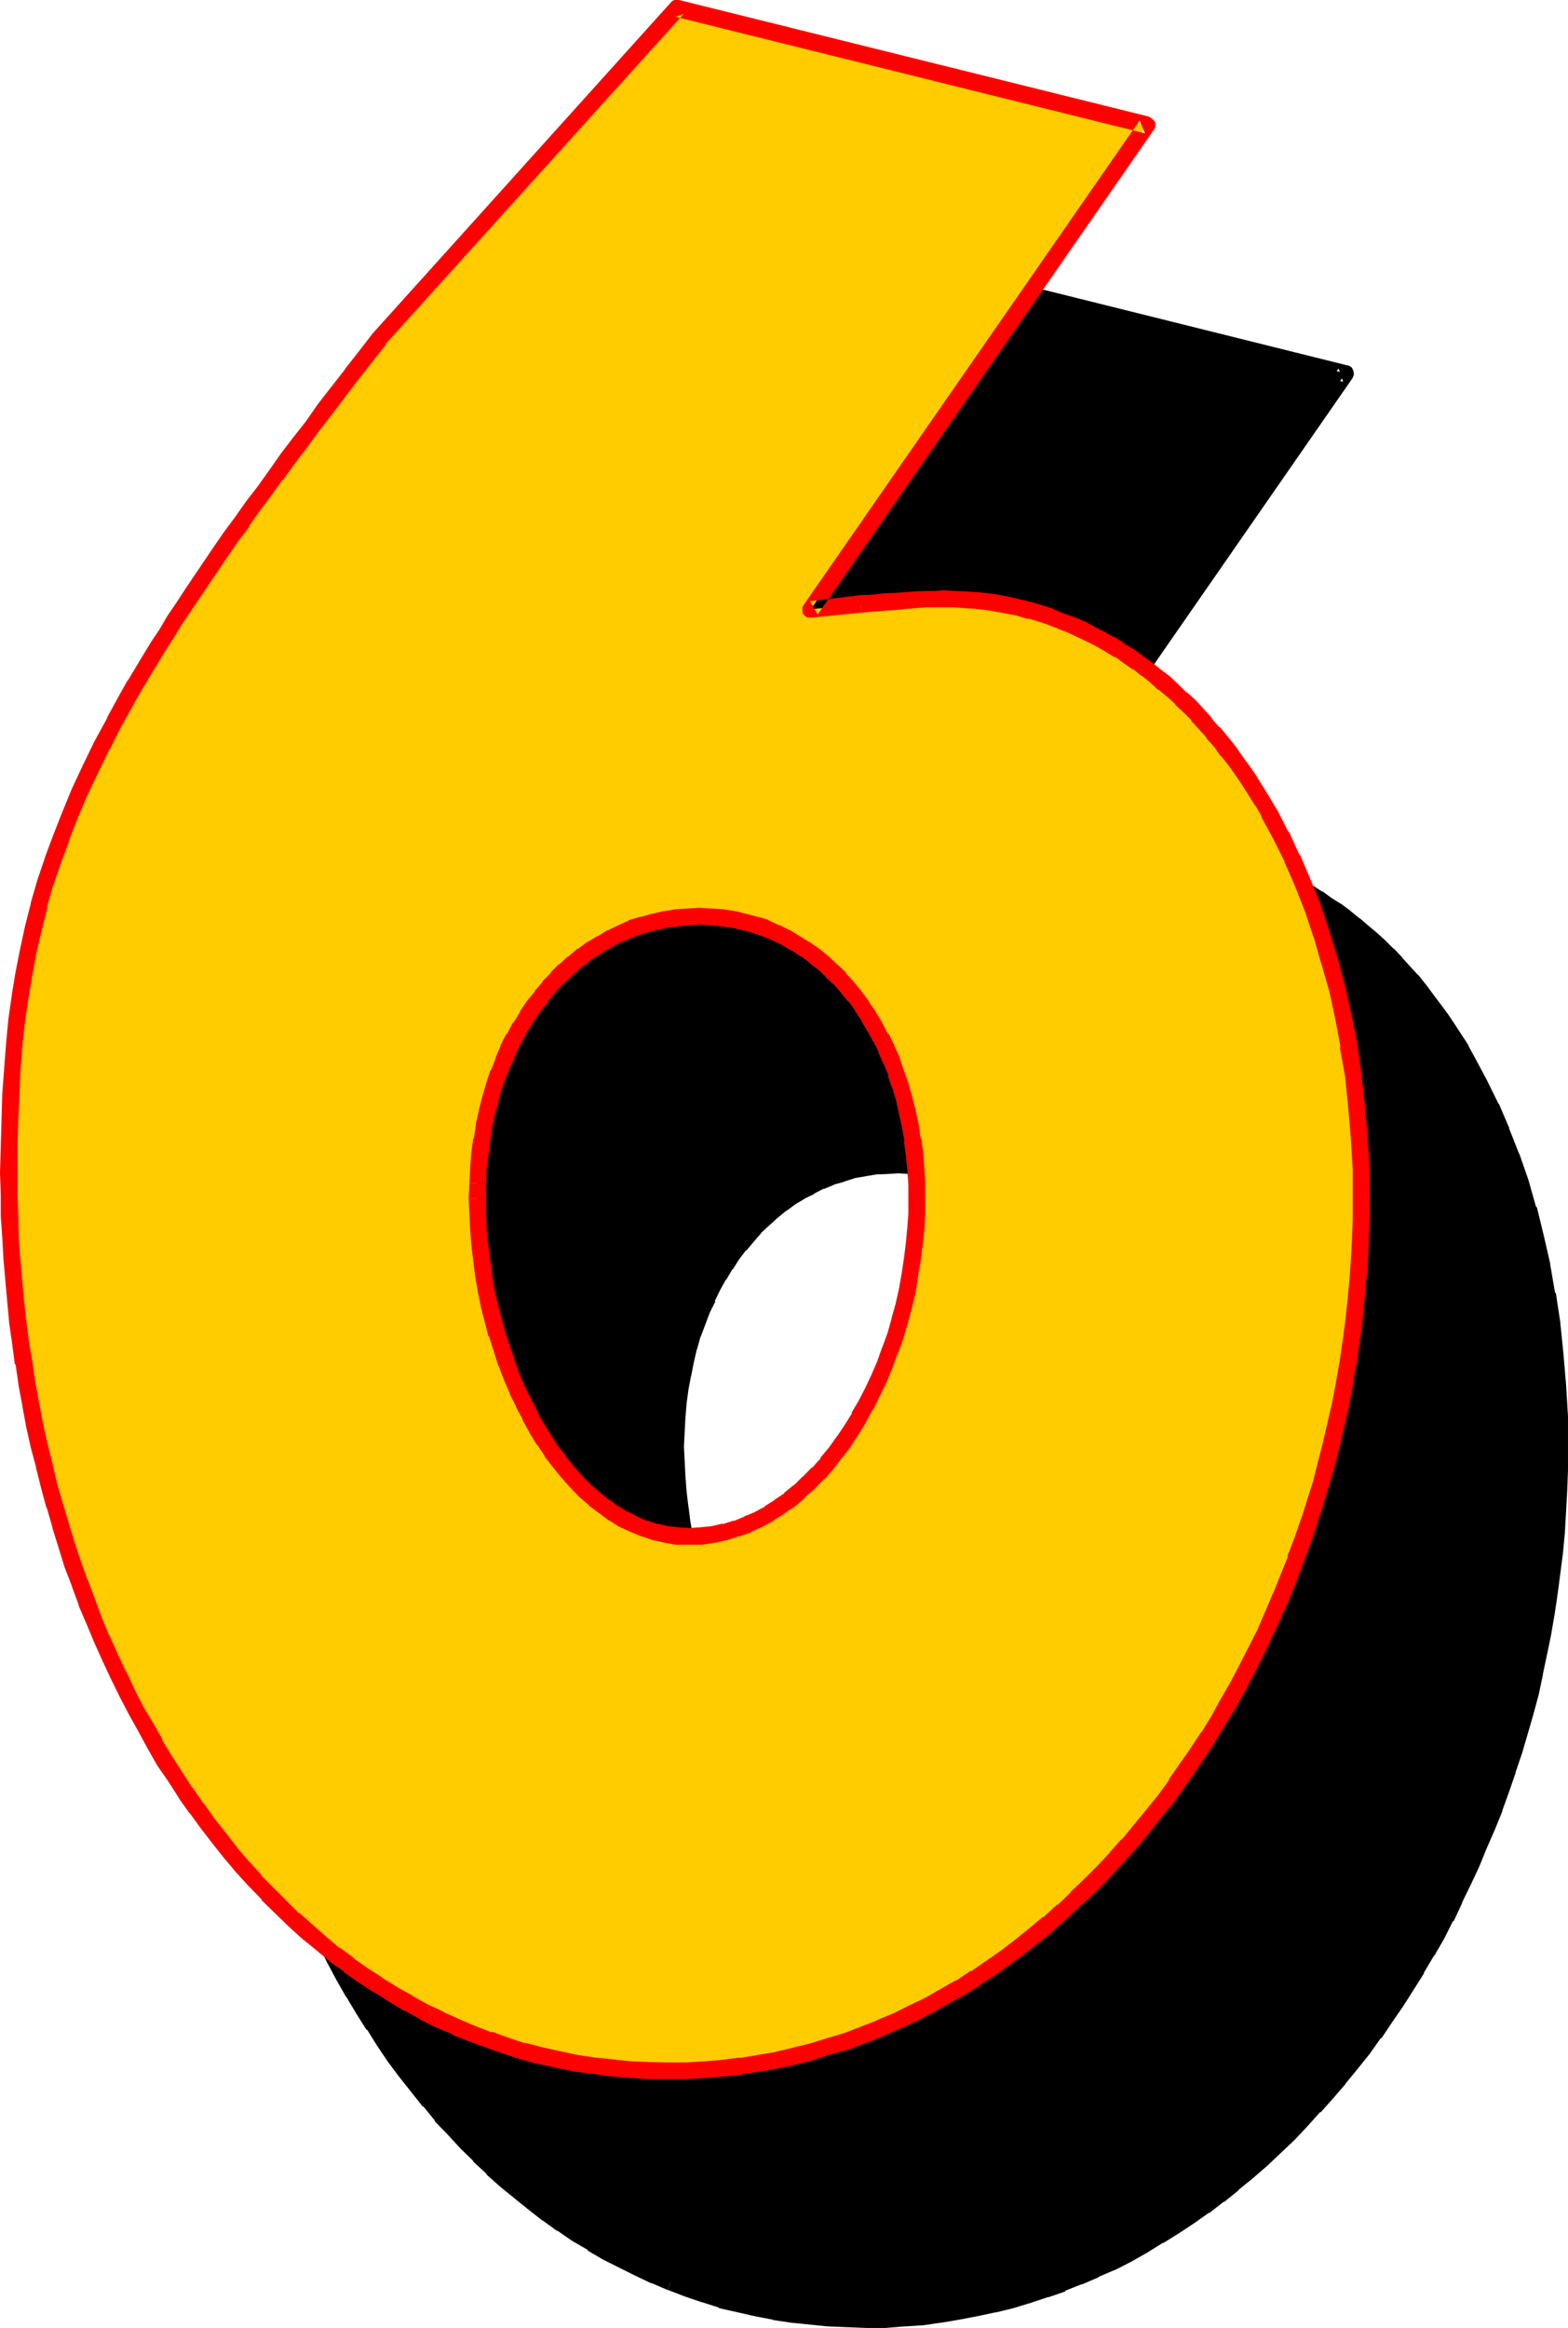
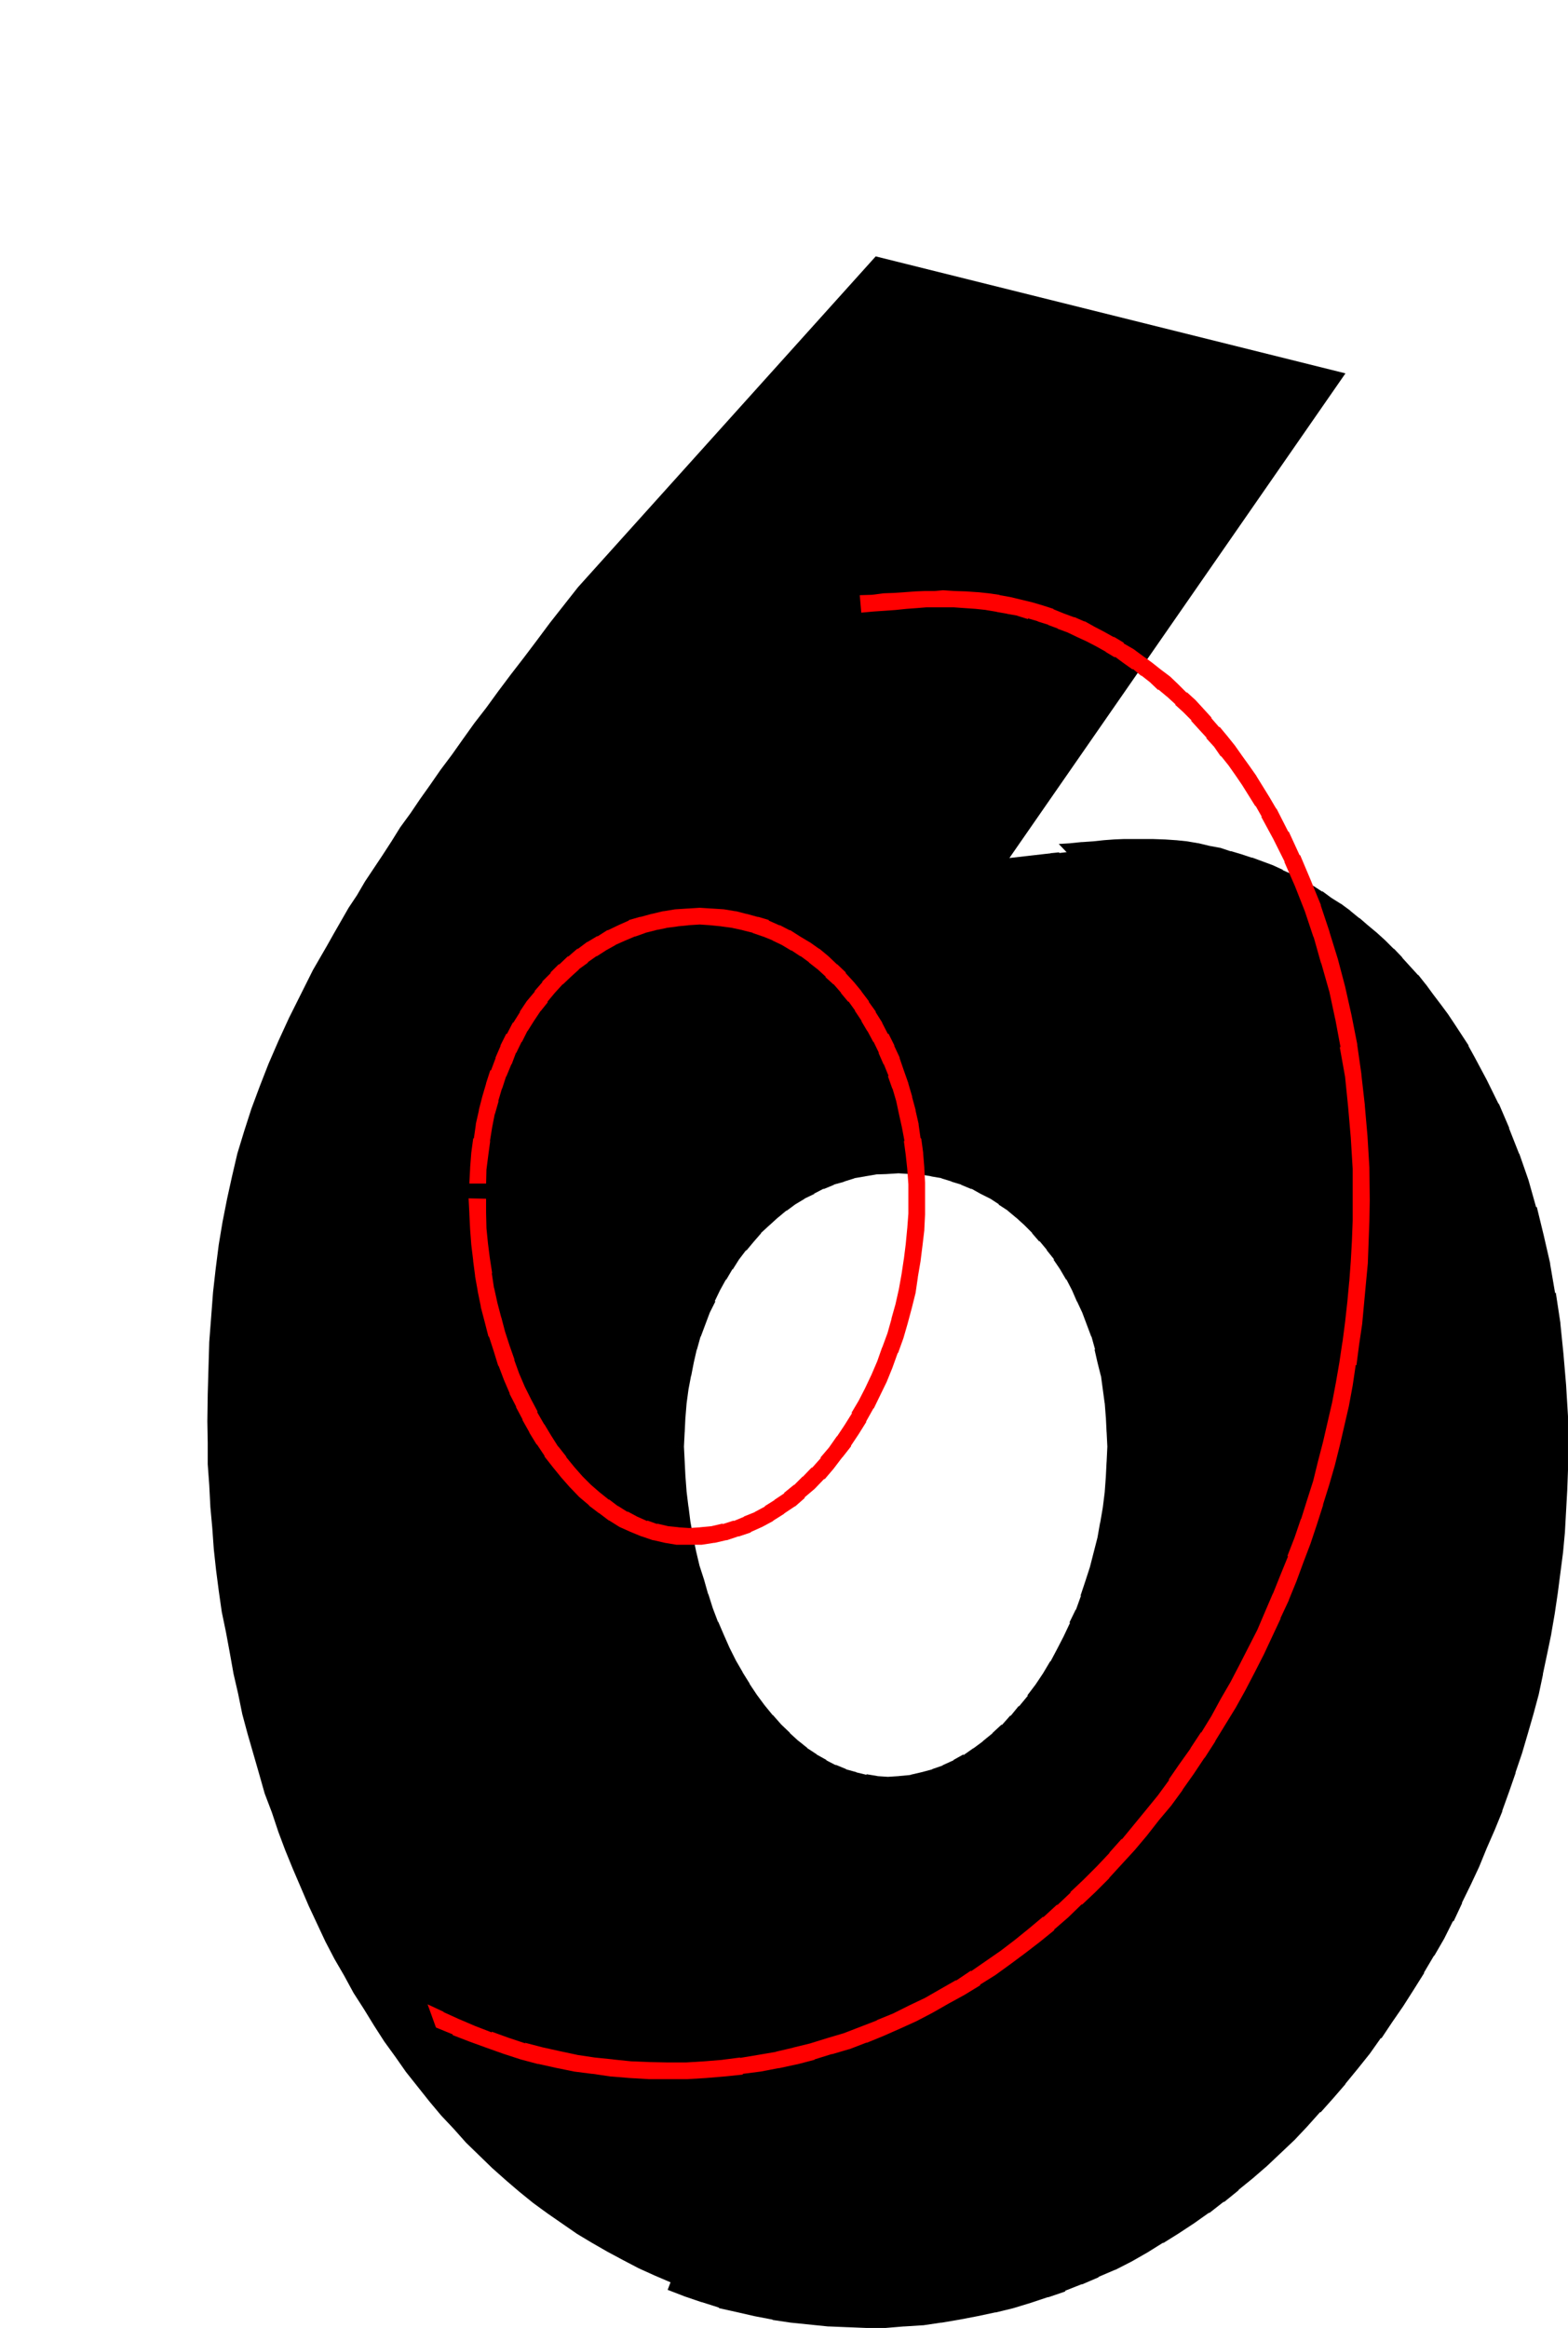
<svg xmlns="http://www.w3.org/2000/svg" xmlns:ns1="http://sodipodi.sourceforge.net/DTD/sodipodi-0.dtd" xmlns:ns2="http://www.inkscape.org/namespaces/inkscape" version="1.0" width="104.877mm" height="155.677mm" id="svg9" ns1:docname="Loony Condensed 6.wmf">
  <ns1:namedview id="namedview9" pagecolor="#ffffff" bordercolor="#000000" borderopacity="0.25" ns2:showpageshadow="2" ns2:pageopacity="0.0" ns2:pagecheckerboard="0" ns2:deskcolor="#d1d1d1" ns2:document-units="mm" />
  <defs id="defs1">
    <pattern id="WMFhbasepattern" patternUnits="userSpaceOnUse" width="6" height="6" x="0" y="0" />
  </defs>
  <path style="fill:#000000;fill-opacity:1;fill-rule:evenodd;stroke:none" d="m 267.744,215.616 3.072,-0.384 2.976,-0.288 2.688,-0.192 2.784,-0.096 2.592,-0.192 2.208,-0.192 2.496,-0.096 h 2.016 2.784 l 2.88,0.096 2.784,0.384 2.784,0.288 2.688,0.288 2.784,0.672 2.592,0.48 2.688,0.672 2.592,0.768 2.592,0.864 2.592,0.96 2.592,1.152 2.4,1.056 2.592,1.152 2.496,1.344 2.4,1.248 2.4,1.44 2.304,1.632 2.208,1.44 2.304,1.824 2.208,1.728 2.304,1.824 2.112,1.92 2.112,1.92 2.016,1.92 2.112,2.112 2.016,2.304 1.92,2.208 1.92,2.304 1.92,2.4 1.824,2.4 1.728,2.592 1.824,2.496 3.168,5.28 1.824,2.88 2.88,5.664 2.88,5.856 2.784,6.336 2.4,6.24 2.304,6.624 2.112,6.816 1.728,6.912 1.632,7.104 1.344,7.296 1.248,7.584 0.768,7.584 0.672,7.968 0.384,7.872 0.096,8.064 v 5.184 l -0.096,5.184 -0.384,5.184 -0.288,5.184 -0.48,5.184 -0.672,5.184 -0.672,5.088 -0.768,5.184 -0.864,4.992 -0.96,5.088 -1.056,5.088 -1.152,5.088 -1.344,4.8 -1.44,4.992 -1.44,4.896 -1.632,4.8 -1.632,4.896 -1.536,4.8 -2.016,4.704 -1.92,4.704 -1.92,4.512 -2.112,4.704 -2.112,4.512 -2.208,4.512 -2.496,4.416 -2.4,4.128 -2.4,4.416 -2.592,4.224 -2.784,4.128 -2.688,4.032 -2.784,3.936 -2.88,3.84 -2.88,3.936 -3.072,3.648 -3.072,3.552 -3.264,3.552 -3.264,3.552 -3.36,3.456 -3.36,3.168 -3.456,3.264 -3.552,3.072 -3.552,2.88 -3.744,2.976 -3.552,2.688 -3.84,2.592 -3.744,2.592 -3.84,2.4 -4.032,2.496 -3.936,2.016 -4.032,2.112 -4.128,2.016 -4.224,1.728 -4.224,1.632 -4.224,1.632 -4.32,1.248 -4.416,1.344 -4.32,1.056 -4.32,1.152 -4.608,0.672 -4.512,0.768 -4.608,0.48 -4.608,0.48 -4.608,0.192 -4.704,0.192 -4.896,-0.192 -4.704,-0.192 -4.608,-0.48 -4.704,-0.48 -4.512,-0.768 -4.512,-0.768 -4.608,-1.056 -4.32,-1.056 -4.224,-1.536 -4.32,-1.248 -4.224,-1.632 -4.032,-1.728 -4.032,-1.824 -4.032,-2.112 -3.936,-2.112 -3.84,-2.208 -3.84,-2.304 -3.744,-2.592 -3.744,-2.592 -3.552,-2.592 -3.552,-2.88 -3.36,-2.88 -3.456,-3.072 -3.36,-3.264 -3.264,-3.168 -3.072,-3.456 -3.168,-3.36 -2.976,-3.552 -2.976,-3.744 -2.976,-3.744 -2.688,-3.84 -2.784,-3.84 -2.592,-4.032 -2.592,-4.224 -2.592,-4.032 -2.4,-4.416 -2.4,-4.128 -2.304,-4.416 -2.112,-4.512 -2.112,-4.512 -2.016,-4.704 -2.016,-4.704 -1.92,-4.704 -1.728,-4.608 -1.632,-4.896 -1.824,-4.8 -1.44,-5.088 -1.44,-4.992 -1.44,-4.992 -1.344,-4.992 -1.056,-5.184 -1.152,-4.992 -0.96,-5.376 -0.96,-5.184 -1.056,-5.088 -0.768,-5.376 -0.672,-5.184 -0.576,-5.28 -0.384,-5.376 -0.48,-5.28 -0.288,-5.568 -0.384,-5.28 v -5.376 l -0.096,-5.472 0.096,-6.816 0.192,-6.72 0.192,-6.528 0.48,-6.24 0.48,-6.336 0.672,-5.952 0.768,-6.048 0.96,-5.76 1.152,-5.856 1.248,-5.664 1.344,-5.76 1.728,-5.664 1.824,-5.664 2.112,-5.664 2.208,-5.664 2.496,-5.76 2.688,-5.856 2.976,-5.952 3.072,-6.144 3.552,-6.144 1.728,-3.072 3.744,-6.528 2.112,-3.168 2.016,-3.456 2.112,-3.168 2.304,-3.456 2.304,-3.552 2.208,-3.552 2.592,-3.552 2.4,-3.552 2.592,-3.648 2.592,-3.744 2.88,-3.84 2.784,-3.936 2.88,-4.032 2.976,-3.84 3.072,-4.224 3.168,-4.224 3.264,-4.224 3.264,-4.32 3.36,-4.512 3.552,-4.512 3.552,-4.512 75.264,-83.616 118.752,29.568 -84.96,122.496 12.576,-1.44 z m -96.96,150.048 v 3.744 l 0.384,3.84 0.288,3.936 0.384,3.84 0.576,3.936 0.672,3.648 0.768,3.936 1.056,3.648 0.96,3.744 1.056,3.552 1.344,3.744 1.248,3.36 1.536,3.456 1.44,3.36 1.728,3.264 1.632,3.072 1.824,3.072 1.92,2.688 2.112,2.784 2.016,2.592 2.112,2.4 2.304,2.304 2.304,2.016 2.4,2.016 2.592,1.536 2.4,1.632 2.592,1.344 2.688,1.152 2.784,0.768 2.784,0.48 2.88,0.48 2.88,0.192 3.072,-0.192 2.976,-0.288 2.88,-0.672 3.072,-0.768 2.688,-1.152 2.784,-1.344 2.784,-1.44 2.592,-1.632 2.592,-1.92 2.4,-2.112 2.4,-2.208 2.4,-2.496 2.112,-2.4 2.304,-2.688 2.112,-2.784 1.92,-3.072 1.728,-3.072 1.824,-3.264 1.728,-3.168 1.44,-3.456 1.632,-3.552 1.344,-3.552 1.248,-3.648 1.152,-3.648 0.96,-3.84 0.864,-3.744 0.768,-3.84 0.672,-3.84 0.48,-4.032 0.288,-3.936 0.288,-3.84 v -3.936 -3.84 l -0.288,-3.744 -0.288,-3.648 -0.48,-3.552 -0.48,-3.648 -0.864,-3.36 -0.768,-3.36 -0.96,-3.264 -0.96,-3.264 -1.344,-3.072 -1.248,-2.88 -1.44,-2.88 -1.536,-2.784 -1.536,-2.688 -1.632,-2.592 -1.824,-2.496 -1.92,-2.208 -1.92,-2.304 -2.112,-1.92 -2.112,-2.112 -2.304,-1.728 -2.208,-1.632 -2.304,-1.44 -2.592,-1.44 -2.4,-1.152 -2.592,-1.152 -2.592,-0.96 -2.688,-0.768 -2.784,-0.48 -2.88,-0.576 -2.784,-0.288 h -3.072 -2.88 l -2.88,0.288 -2.976,0.576 -2.688,0.48 -2.976,0.768 -2.592,0.96 -2.688,1.152 -2.592,1.152 -2.4,1.44 -2.496,1.44 -2.4,1.632 -2.208,1.728 -2.304,2.112 -2.112,1.92 -1.92,2.304 -1.92,2.208 -1.824,2.496 -1.728,2.592 -1.824,2.688 -1.44,2.784 -1.44,2.88 -1.344,2.88 -1.248,3.072 -0.96,3.264 -0.96,3.264 -0.96,3.36 -0.672,3.36 -0.672,3.648 -0.48,3.552 -0.288,3.648 -0.384,3.744 z" id="path1" />
  <path style="fill:#000000;fill-opacity:1;fill-rule:evenodd;stroke:none" d="m 168.768,365.568 v 0.096 3.936 l 0.288,3.84 0.288,3.936 0.384,3.84 v 0.192 l 0.576,3.84 0.672,3.84 0.864,3.744 v 0.192 l 0.96,3.648 v 0.192 l 1.056,3.744 1.152,3.552 v 0.192 l 1.152,3.552 1.44,3.552 v 0.096 l 1.44,3.456 1.632,3.36 1.632,3.264 1.824,3.072 v 0.096 l 1.728,3.072 h 0.192 l 1.728,2.976 h 0.192 l 1.92,2.688 0.192,0.192 1.92,2.4 0.192,0.192 2.112,2.4 h 0.096 l 2.112,2.304 0.192,0.096 2.208,2.112 0.192,0.192 2.4,1.728 h 0.192 l 2.4,1.824 h 0.192 l 2.4,1.632 0.192,0.096 2.592,1.152 0.096,0.192 2.784,1.152 h 0.192 l 2.688,0.768 0.192,0.192 2.88,0.48 v 0.192 l 2.976,0.288 h 0.288 l 2.88,0.192 3.072,-0.192 h 0.192 l 3.072,-0.288 h 0.192 l 2.88,-0.672 0.192,-0.192 2.88,-0.768 h 0.192 l 2.88,-1.152 h 0.192 l 2.688,-1.344 h 0.192 l 2.592,-1.536 h 0.096 l 2.592,-1.632 0.192,-0.192 2.592,-1.728 0.192,-0.192 2.4,-2.112 2.4,-2.304 h 0.192 l 2.208,-2.4 v -0.096 l 2.304,-2.496 0.192,-0.096 2.112,-2.784 2.016,-2.784 0.192,-0.096 1.92,-3.072 2.016,-3.072 v -0.192 l 1.728,-3.264 1.824,-3.168 v -0.192 l 1.44,-3.36 h 0.096 l 1.536,-3.552 1.248,-3.552 0.192,-0.192 1.056,-3.552 v -0.192 l 1.152,-3.552 0.192,-0.096 0.96,-3.936 0.768,-3.744 v -0.096 l 0.864,-3.936 0.672,-3.84 v -0.192 l 0.48,-3.84 0.288,-4.032 0.288,-3.936 v -0.096 -3.936 -0.096 -3.744 -0.192 l -0.288,-3.648 -0.288,-3.744 -0.48,-3.744 -0.48,-3.552 v -0.192 l -0.864,-3.36 -0.768,-3.36 -0.96,-3.456 v -0.096 l -1.152,-3.072 -1.344,-3.072 v -0.192 l -1.056,-3.072 h -0.192 l -1.44,-2.88 -1.44,-2.88 h -0.192 l -1.44,-2.784 -1.824,-2.592 v -0.192 l -1.92,-2.4 -1.728,-2.304 -0.192,-0.096 -1.92,-2.112 -0.192,-0.192 -1.92,-2.112 h -0.192 l -2.112,-1.92 -0.096,-0.192 -2.304,-1.728 -2.304,-1.824 h -0.096 l -2.496,-1.44 v -0.096 l -2.4,-1.344 -0.096,-0.192 -2.496,-1.056 -0.096,-0.192 -2.592,-1.152 h -0.192 l -2.592,-0.96 h -0.192 l -2.688,-0.672 h -0.192 l -2.784,-0.576 -2.88,-0.48 h -0.096 l -2.784,-0.384 h -0.192 -2.88 -0.192 -2.88 -0.192 l -2.88,0.384 h -0.192 l -2.88,0.48 h -0.192 l -2.688,0.576 h -0.192 l -2.784,0.672 h -0.096 l -2.784,0.96 h -0.192 l -2.592,1.152 -0.096,0.192 -2.4,1.056 -0.192,0.192 -2.592,1.344 v 0.096 l -2.4,1.44 h -0.192 l -2.4,1.632 v 0.192 l -2.304,1.728 -0.192,0.192 -2.208,1.92 -2.112,2.112 -0.192,0.192 -1.92,2.112 -1.92,2.4 h -0.192 l -1.728,2.4 v 0.192 l -1.824,2.592 h -0.096 l -1.632,2.784 -1.632,2.88 -1.44,2.88 -1.344,3.072 -1.248,3.072 v 0.192 l -1.152,3.072 v 0.096 l -0.96,3.456 -0.96,3.36 -0.672,3.36 v 0.192 l -0.672,3.552 -0.48,3.744 -0.288,3.552 v 0.192 l -0.288,3.648 v 0.192 3.744 l 4.128,0.096 0.192,-3.84 v 0.192 l 0.192,-3.936 v 0.192 l 0.288,-3.552 0.48,-3.552 0.672,-3.552 v 0.192 l 0.672,-3.456 0.768,-3.36 v 0.192 l 0.96,-3.456 v 0.192 l 1.152,-3.072 1.152,-3.072 1.44,-2.88 h -0.192 l 1.44,-2.976 -0.096,0.192 1.536,-2.784 v 0.192 l 1.632,-2.784 v 0.192 l 1.632,-2.592 1.824,-2.4 v 0.192 l 1.92,-2.304 1.92,-2.208 -0.192,0.096 2.304,-2.112 -0.192,0.192 2.304,-2.112 -0.192,0.192 2.304,-1.92 v 0.096 l 2.208,-1.632 2.4,-1.44 h -0.096 l 2.592,-1.248 h -0.192 l 2.592,-1.344 -0.192,0.192 2.784,-1.152 h -0.192 l 2.784,-0.768 h -0.192 l 2.784,-0.864 h -0.192 l 2.88,-0.48 h -0.096 l 2.88,-0.48 h -0.192 l 2.976,-0.096 h -0.192 l 3.072,-0.192 h -0.192 l 2.976,0.192 h -0.192 l 2.88,0.096 h -0.192 l 2.976,0.48 h -0.192 l 2.784,0.48 h -0.192 l 2.784,0.864 h -0.192 l 2.592,0.768 h -0.192 l 2.784,1.152 -0.192,-0.192 2.4,1.344 2.496,1.248 2.208,1.44 h -0.192 l 2.496,1.632 -0.192,-0.096 2.304,1.92 -0.192,-0.192 2.112,1.92 2.112,2.112 -0.192,-0.096 1.92,2.208 v -0.192 l 1.92,2.304 h -0.096 l 1.92,2.4 h -0.192 l 1.632,2.4 1.632,2.784 v -0.192 l 1.44,2.784 1.248,2.88 v -0.096 l 1.344,2.88 1.152,3.072 1.152,3.072 v -0.192 l 0.96,3.456 -0.192,-0.192 0.768,3.36 0.864,3.456 v -0.192 l 0.48,3.552 0.48,3.552 v -0.192 l 0.288,3.744 v -0.192 l 0.192,3.936 v -0.192 l 0.192,3.84 v -0.096 l -0.192,4.032 v -0.192 l -0.192,3.84 -0.288,3.936 -0.48,3.84 -0.672,3.936 v -0.192 l -0.672,3.84 -0.96,3.744 -0.96,3.744 -1.152,3.552 -1.248,3.744 0.192,-0.192 -1.344,3.744 v -0.192 l -1.632,3.36 h 0.192 l -1.632,3.456 -1.632,3.168 -1.728,3.264 v -0.192 l -1.824,3.072 -1.92,2.88 -2.112,2.784 h 0.192 l -2.304,2.784 v -0.192 l -2.112,2.592 v -0.192 l -2.208,2.496 v -0.192 l -2.4,2.208 h 0.096 l -2.592,2.112 0.192,-0.096 -2.592,1.92 0.192,-0.192 -2.592,1.824 v -0.192 l -2.592,1.44 h 0.192 l -2.976,1.344 h 0.192 l -2.784,0.96 h 0.192 l -2.88,0.768 -2.88,0.672 h 0.288 l -3.072,0.288 h 0.192 l -2.976,0.192 -2.88,-0.192 h 0.288 l -2.88,-0.48 0.192,0.192 -2.784,-0.672 h 0.192 l -2.784,-0.768 h 0.192 l -2.784,-1.152 0.192,0.192 -2.592,-1.344 h 0.192 l -2.592,-1.44 h 0.096 L 204,441.792 h 0.096 l -2.4,-1.92 0.192,0.192 -2.304,-2.112 0.192,0.096 -2.304,-2.208 -2.112,-2.4 v 0.096 l -2.112,-2.592 -1.92,-2.592 -1.92,-2.88 0.192,0.192 -1.92,-3.072 0.096,0.096 -1.728,-2.976 -1.632,-3.264 -1.44,-3.264 -1.44,-3.36 v 0.192 l -1.344,-3.552 -1.152,-3.648 v 0.192 l -1.056,-3.744 -1.152,-3.552 -0.864,-3.648 -0.768,-3.744 -0.672,-3.744 -0.48,-3.84 v 0.192 l -0.48,-3.936 -0.288,-3.84 v 0.096 l -0.192,-3.84 -0.192,-3.84 v 0.096 z" id="path2" />
  <path style="fill:#000000;fill-opacity:1;fill-rule:evenodd;stroke:none" d="m 265.632,215.616 v 0.48 l 0.192,0.48 0.48,0.48 0.384,0.288 0.576,0.192 0.48,0.192 h 0.192 l 3.072,-0.384 2.88,-0.288 2.784,-0.192 2.784,-0.096 2.496,-0.192 2.304,-0.192 h 2.304 l 2.016,-0.192 h -0.096 l 2.88,0.192 2.784,0.192 2.688,0.192 h -0.096 l 2.688,0.288 2.784,0.288 2.592,0.48 2.688,0.672 h -0.096 l 2.688,0.672 h -0.096 l 2.688,0.768 h -0.096 l 2.592,0.864 2.496,0.96 h -0.096 l 2.592,0.96 2.4,1.152 v -0.192 l 2.4,1.248 h -0.192 l 2.592,1.344 2.304,1.248 v -0.096 l 2.4,1.44 h -0.096 l 2.4,1.632 2.208,1.44 h -0.096 l 2.208,1.632 2.304,1.728 2.112,1.824 2.112,1.728 2.016,1.92 2.112,2.112 h -0.096 l 2.112,2.112 V 244.8 l 1.92,2.304 1.92,2.112 1.92,2.4 v -0.192 l 1.824,2.496 1.728,2.4 1.92,2.4 h -0.096 l 1.728,2.592 v -0.192 l 3.264,5.376 1.632,2.784 3.072,5.568 v -0.096 l 2.688,5.952 2.784,6.144 2.4,6.336 v -0.192 l 2.304,6.624 1.92,6.624 1.728,6.912 1.632,7.104 1.44,7.296 -0.096,-0.192 1.056,7.68 v -0.192 l 1.056,7.776 v -0.192 l 0.576,7.872 v -0.096 l 0.384,7.872 0.096,8.064 v 5.184 l -0.096,5.184 -0.384,5.184 v -0.192 l -0.288,5.184 -0.48,5.184 -0.672,5.184 -0.672,4.992 -0.768,5.184 v -0.192 l -0.768,5.184 v -0.192 l -1.056,5.184 -1.056,4.992 -1.152,5.088 v -0.192 l -1.344,4.992 -1.44,4.896 h 0.192 l -1.44,4.992 v -0.192 l -1.632,4.896 -1.632,4.8 -1.728,4.704 -1.824,4.704 -1.92,4.704 -1.92,4.512 -2.112,4.512 -2.112,4.512 -2.304,4.512 v -0.192 l -2.208,4.416 -2.592,4.32 h 0.192 l -2.592,4.224 -2.592,4.224 -2.592,4.032 -2.784,4.032 -2.688,3.84 -2.784,3.936 -3.072,3.84 -2.88,3.744 v -0.192 l -3.072,3.744 v -0.192 l -3.264,3.744 -3.264,3.36 -3.168,3.264 -3.456,3.36 -3.36,3.072 h 0.192 l -3.552,3.072 -3.552,2.88 -3.744,2.784 h 0.192 l -3.744,2.88 v -0.096 l -3.744,2.592 -3.648,2.592 -3.936,2.4 -3.84,2.208 -4.032,2.304 0.096,-0.192 -4.032,2.112 -4.032,1.92 v -0.096 l -4.224,1.92 h 0.192 l -4.32,1.632 h 0.096 l -4.32,1.44 h 0.192 l -4.416,1.44 h 0.192 l -4.416,1.248 v -0.096 l -4.32,1.152 -4.32,1.056 -4.416,0.864 -4.704,0.576 h 0.192 l -4.512,0.576 -4.512,0.48 -4.704,0.096 h 0.192 -4.704 -4.896 0.192 l -4.896,-0.096 h 0.192 l -4.704,-0.48 -4.512,-0.576 -4.512,-0.768 0.192,0.192 -4.704,-0.96 h 0.192 l -4.608,-0.96 h 0.192 l -4.32,-1.152 -4.224,-1.344 -4.224,-1.44 -4.224,-1.632 -1.536,4.032 h 0.096 l 4.224,1.632 4.224,1.44 h 0.096 l 4.224,1.344 0.192,0.192 4.32,0.96 4.608,1.056 4.512,0.864 0.096,0.096 4.512,0.672 4.704,0.48 4.704,0.48 h 0.192 l 4.704,0.192 h 0.096 l 4.704,0.192 h 0.192 4.704 L 228.48,588 h 0.192 l 4.512,-0.288 h 0.192 l 4.512,-0.672 h 0.192 l 4.512,-0.768 4.512,-0.864 4.512,-0.96 h 0.192 l 4.32,-1.056 4.416,-1.344 4.32,-1.44 h 0.192 l 4.224,-1.44 v -0.192 l 4.128,-1.632 h 0.192 l 4.032,-1.728 0.192,-0.192 4.032,-1.728 h 0.096 l 4.128,-2.112 4.032,-2.304 3.84,-2.4 h 0.192 l 3.84,-2.4 3.936,-2.592 3.648,-2.592 h 0.192 l 3.552,-2.784 h 0.192 l 3.552,-2.88 0.096,-0.192 3.552,-2.88 3.552,-3.072 3.456,-3.264 3.552,-3.36 3.168,-3.36 3.264,-3.648 h 0.192 l 3.168,-3.552 3.072,-3.552 v -0.096 l 3.072,-3.744 3.072,-3.84 2.784,-3.936 h 0.192 l 2.688,-4.032 2.784,-4.032 2.688,-4.224 2.592,-4.128 v -0.192 l 2.496,-4.224 h 0.096 l 2.496,-4.32 2.208,-4.416 h 0.192 l 2.112,-4.512 v -0.192 l 2.208,-4.512 2.112,-4.512 1.92,-4.704 2.016,-4.608 1.92,-4.704 v -0.192 l 1.728,-4.8 1.632,-4.704 v -0.192 l 1.632,-4.8 1.44,-4.896 1.44,-4.992 1.344,-4.992 1.056,-4.992 v -0.192 l 1.056,-4.992 1.056,-5.088 v -0.096 l 0.864,-4.992 0.768,-5.184 0.672,-5.184 0.672,-5.184 0.48,-5.184 v -0.096 l 0.288,-5.184 0.288,-5.184 0.192,-5.184 v -0.192 -5.184 -8.16 l -0.48,-7.968 -0.672,-7.872 -0.768,-7.584 v -0.192 l -1.152,-7.584 h -0.192 l -1.248,-7.296 v -0.192 l -1.632,-7.104 -1.728,-7.104 h -0.192 l -1.92,-6.816 -2.304,-6.624 -0.096,-0.096 -2.496,-6.336 v -0.192 l -2.592,-6.048 h -0.096 l -2.976,-6.048 -3.072,-5.76 -1.536,-2.784 v -0.192 l -3.456,-5.28 -1.728,-2.592 -1.92,-2.592 -1.824,-2.4 -1.824,-2.496 -0.096,-0.096 -1.824,-2.304 h -0.096 l -2.016,-2.208 -1.92,-2.112 -0.096,-0.192 -2.016,-2.112 h -0.096 l -2.112,-2.112 -2.112,-1.92 -2.304,-1.92 -2.112,-1.824 h -0.096 l -2.112,-1.728 -0.192,-0.192 -2.208,-1.632 -0.192,-0.096 -2.304,-1.44 -2.208,-1.632 h -0.192 l -2.208,-1.44 h -0.192 l -2.4,-1.536 -2.496,-1.056 v -0.192 l -2.592,-1.152 v -0.096 l -2.496,-1.152 -2.592,-0.96 -2.592,-0.96 h -0.192 l -2.592,-0.864 -2.592,-0.768 h -0.192 l -2.592,-0.864 h -0.096 l -2.592,-0.48 -2.784,-0.672 h -0.096 l -2.784,-0.48 -2.784,-0.288 h -0.096 l -2.784,-0.192 h -0.192 l -2.688,-0.096 h -2.976 -0.096 -2.112 -2.304 -0.096 l -2.304,0.096 -2.592,0.192 -2.688,0.288 -2.784,0.192 h -0.192 l -2.88,0.288 h 0.192 l -3.072,0.192 2.208,2.304 z" id="path3" />
-   <path style="fill:#000000;fill-opacity:1;fill-rule:evenodd;stroke:none" d="m 170.304,574.752 -4.032,-1.632 -4.032,-1.728 h 0.192 L 158.4,569.28 v 0.192 l -3.84,-2.112 -3.936,-2.304 -3.744,-2.208 -3.648,-2.592 h 0.096 l -3.648,-2.4 -3.552,-2.784 -3.552,-2.784 h 0.096 l -3.552,-3.072 0.192,0.192 -3.36,-3.072 -3.264,-3.264 v 0.192 l -3.264,-3.264 -3.168,-3.36 -3.072,-3.36 -3.072,-3.552 h 0.096 l -3.072,-3.552 h 0.192 l -2.88,-3.744 -2.976,-3.84 h 0.192 l -2.688,-3.936 -2.784,-3.84 h 0.192 l -2.592,-4.224 -2.592,-4.032 -2.304,-4.224 -2.4,-4.32 -2.304,-4.416 v 0.192 l -2.112,-4.512 -2.208,-4.512 h 0.192 l -2.112,-4.512 -1.92,-4.704 -1.824,-4.704 v 0.192 l -1.92,-4.896 h 0.096 l -1.728,-4.8 -1.632,-4.896 v 0.192 l -1.632,-4.992 -1.44,-4.896 h 0.192 l -1.44,-4.992 -1.344,-4.992 -1.152,-5.184 -1.056,-4.992 -1.152,-5.184 -0.864,-5.184 -0.96,-5.184 h 0.192 L 57.6,401.76 v 0.096 l -0.864,-5.28 -0.48,-5.376 -0.48,-5.28 v 0.096 l -0.48,-5.28 -0.288,-5.376 -0.384,-5.472 v 0.192 -5.472 0.096 l -0.096,-5.472 0.096,-6.816 0.192,-6.624 0.192,-6.432 0.48,-6.432 v 0.096 l 0.48,-6.24 v 0.096 l 0.672,-6.144 v 0.192 l 0.768,-5.952 0.96,-5.856 v 0.192 l 0.96,-5.856 1.344,-5.664 1.44,-5.568 1.632,-5.664 1.728,-5.664 v 0.096 l 2.112,-5.664 2.304,-5.568 2.4,-5.856 2.592,-5.856 v 0.192 l 3.072,-5.952 3.072,-6.144 v 0.192 l 3.36,-6.144 1.824,-3.072 3.648,-6.528 2.112,-3.168 2.112,-3.456 2.112,-3.168 2.208,-3.456 2.304,-3.552 2.304,-3.36 2.4,-3.552 2.592,-3.744 2.592,-3.552 2.592,-3.744 2.688,-3.84 2.976,-3.84 2.688,-4.032 3.072,-3.936 3.072,-4.224 3.072,-4.128 3.264,-4.224 3.36,-4.416 3.36,-4.512 v 0.192 l 3.552,-4.512 3.648,-4.704 -0.192,0.192 75.264,-83.52 -2.112,0.576 118.656,29.568 -1.152,-3.36 -84.96,122.496 -0.384,0.576 v 0.576 0.48 l 0.192,0.48 0.288,0.48 0.384,0.48 0.576,0.096 0.48,0.192 h 0.384 l 12.576,-1.44 -2.304,-2.112 v 0.192 h 4.224 v -0.192 -0.192 l -0.096,-0.576 -0.384,-0.48 -0.288,-0.384 -0.48,-0.288 -0.48,-0.192 h -0.672 l -12.48,1.44 2.016,3.264 84.96,-122.496 v -0.096 l 0.288,-0.576 v -0.576 l -0.096,-0.48 -0.192,-0.48 -0.288,-0.48 -0.576,-0.384 -0.48,-0.096 -118.752,-29.568 h -0.48 l -0.576,0.096 -0.48,0.192 -0.576,0.288 -75.264,83.52 v 0.192 l -3.744,4.512 -3.36,4.512 -3.36,4.512 -3.456,4.416 -3.168,4.224 -3.072,4.128 -3.072,4.224 -3.072,3.936 v 0.096 l -2.88,4.032 v -0.096 l -2.784,3.84 v 0.192 l -2.784,3.648 -2.688,3.744 -2.592,3.744 -2.496,3.744 -2.4,3.552 -2.4,3.552 -2.304,3.36 -2.208,3.36 v 0.192 l -2.304,3.36 -1.92,3.264 -2.112,3.264 -3.84,6.432 -1.824,3.264 -3.36,6.144 h -0.192 l -3.072,6.144 -2.88,5.952 -2.784,5.76 v 0.192 l -2.592,5.856 -2.016,5.664 -0.192,0.096 -2.112,5.664 -1.728,5.664 v 0.192 l -1.632,5.664 -1.44,5.664 v 0.096 l -1.344,5.664 v 0.192 l -1.152,5.664 v 0.192 l -0.96,5.76 v 0.192 l -0.768,5.76 v 0.192 l -0.672,5.952 -0.672,6.336 -0.288,6.336 -0.288,6.624 -0.192,6.624 v 0.096 6.816 5.472 l 0.192,5.376 v 0.096 l 0.288,5.376 0.288,5.376 v 0.096 l 0.384,5.376 0.48,5.28 0.576,5.376 0.672,5.28 0.864,5.376 0.96,5.184 v 0.096 l 0.96,5.184 0.96,5.184 v 0.192 l 1.152,4.992 1.056,5.184 1.344,5.184 1.44,4.992 1.44,4.992 1.632,4.992 1.632,4.896 1.728,4.8 1.824,4.896 1.92,4.704 v 0.096 l 1.92,4.512 2.016,4.704 h 0.096 l 2.112,4.512 v 0.192 l 2.112,4.32 0.192,0.192 2.208,4.416 2.304,4.32 2.4,4.224 0.192,0.192 2.4,4.032 2.592,4.128 h 0.192 l 2.496,4.032 2.784,4.128 2.88,3.84 2.976,3.744 2.88,3.648 h 0.192 l 2.88,3.552 v 0.192 l 3.264,3.36 3.168,3.456 3.264,3.168 v 0.192 l 3.36,3.072 v 0.192 l 3.456,3.072 3.552,2.88 3.552,2.88 3.552,2.784 h 0.096 l 3.552,2.592 h 0.192 l 3.744,2.592 3.84,2.208 v 0.192 l 3.936,2.304 4.032,2.016 4.032,2.016 4.032,1.92 h 0.192 l 4.032,1.728 z" id="path4" />
-   <path style="fill:#ffcc00;fill-opacity:1;fill-rule:evenodd;stroke:none" d="m 217.536,152.736 3.072,-0.288 2.88,-0.192 2.784,-0.288 2.688,-0.192 2.592,-0.192 2.496,-0.096 h 2.208 l 2.112,-0.192 2.88,0.192 2.784,0.096 2.784,0.192 2.688,0.288 2.784,0.48 2.688,0.48 2.784,0.672 2.592,0.672 2.592,0.672 2.688,0.96 2.496,0.96 2.592,0.96 2.592,1.152 2.4,1.056 2.4,1.344 2.4,1.44 2.496,1.44 2.208,1.44 2.304,1.632 2.4,1.632 2.304,1.824 2.016,1.728 2.112,1.92 2.112,1.92 2.112,2.112 2.112,2.112 1.92,2.112 2.112,2.304 1.728,2.208 2.016,2.4 1.728,2.496 1.824,2.592 1.728,2.592 3.456,5.28 1.536,2.784 3.072,5.664 2.976,5.952 2.592,6.144 2.592,6.24 2.016,6.72 2.112,6.72 2.016,7.008 1.44,7.2 1.44,7.296 1.152,7.392 0.768,7.776 0.672,7.776 0.48,7.968 v 8.064 5.28 l -0.192,5.184 -0.288,5.184 -0.384,5.184 -0.48,5.184 -0.48,5.184 -0.768,4.992 -0.864,5.184 -0.768,5.088 -0.96,5.088 -1.152,4.992 -1.152,4.992 -1.248,4.992 -1.44,4.896 -1.344,4.992 -1.632,4.8 -1.728,4.896 -1.632,4.704 -1.92,4.608 -1.92,4.704 -1.92,4.704 -2.112,4.704 -2.112,4.32 -2.304,4.512 -2.208,4.416 -2.592,4.32 -2.496,4.224 -2.496,4.32 -2.592,4.128 -2.976,4.032 -2.688,4.032 -2.976,3.84 -2.88,3.744 -3.072,3.744 -3.072,3.648 -3.264,3.552 -3.168,3.456 -3.264,3.36 -3.36,3.36 -3.552,3.072 -3.456,3.072 -3.552,3.072 -3.648,2.784 -3.744,2.88 -3.744,2.592 -3.84,2.592 -3.936,2.4 -3.84,2.304 -4.032,2.112 -4.032,2.112 -4.224,1.92 -4.032,1.728 -4.224,1.824 -4.32,1.44 -4.224,1.44 -4.32,1.344 -4.416,1.056 -4.512,0.96 -4.512,0.864 -4.512,0.672 -4.512,0.576 -4.704,0.384 -4.704,0.288 h -4.704 l -4.8,-0.192 -4.704,-0.096 -4.704,-0.48 -4.704,-0.48 -4.512,-0.672 -4.512,-0.96 -4.32,-0.96 -4.416,-1.152 -4.32,-1.344 -4.224,-1.44 -4.224,-1.632 -4.128,-1.728 -4.128,-1.824 -4.032,-1.92 -3.84,-2.112 -3.84,-2.208 -3.936,-2.4 -3.744,-2.496 -3.552,-2.592 -3.648,-2.688 -3.552,-2.976 -3.456,-2.88 -3.36,-3.072 -3.36,-3.168 -3.264,-3.264 -3.072,-3.264 -3.264,-3.552 -2.88,-3.552 -3.072,-3.744 -2.784,-3.648 -2.88,-3.936 -2.688,-3.84 -2.592,-4.032 -2.592,-4.032 -2.592,-4.224 -2.4,-4.224 -2.496,-4.32 -2.112,-4.416 -2.208,-4.512 -2.112,-4.512 -2.112,-4.512 -1.92,-4.704 -1.824,-4.704 -1.92,-4.8 -1.632,-4.896 -1.536,-4.8 -1.632,-4.896 -1.44,-4.992 -1.344,-4.992 -1.248,-5.184 -1.344,-4.992 -1.152,-5.184 -0.96,-5.184 -0.96,-5.184 -0.768,-5.28 -0.864,-5.184 -0.768,-5.376 -0.48,-5.28 -0.48,-5.376 -0.48,-5.28 -0.384,-5.376 -0.096,-5.28 -0.192,-5.472 v -5.376 -6.912 l 0.192,-6.624 0.288,-6.528 0.288,-6.432 0.48,-6.144 0.672,-5.952 0.864,-6.048 0.96,-5.76 1.152,-5.856 1.248,-5.76 1.44,-5.664 1.632,-5.664 1.728,-5.664 2.112,-5.664 2.304,-5.856 2.4,-5.76 2.784,-5.856 2.88,-5.952 3.072,-5.952 3.552,-6.144 1.824,-3.264 3.84,-6.336 1.92,-3.36 2.112,-3.264 2.112,-3.36 2.304,-3.36 2.208,-3.552 2.4,-3.456 2.496,-3.552 2.4,-3.648 2.592,-3.744 2.688,-3.744 2.784,-3.744 2.784,-4.032 2.88,-3.84 3.072,-4.032 3.072,-4.032 3.072,-4.224 3.168,-4.32 3.456,-4.416 3.36,-4.32 3.36,-4.512 3.648,-4.704 75.264,-83.424 118.752,29.472 -84.96,122.4 z m -96.96,150.144 0.192,3.84 0.096,3.84 0.384,3.936 0.48,3.84 0.48,3.744 0.672,3.84 0.768,3.936 0.96,3.648 0.96,3.744 1.152,3.552 1.248,3.552 1.344,3.552 1.44,3.456 1.632,3.36 1.632,3.072 1.632,3.264 1.92,2.88 1.92,2.88 1.92,2.784 2.112,2.4 2.112,2.592 2.304,2.208 2.4,2.016 2.208,1.92 2.592,1.728 2.4,1.536 2.784,1.248 2.592,1.152 2.784,0.768 2.688,0.672 2.976,0.288 2.88,0.192 3.072,-0.192 2.88,-0.288 3.072,-0.672 2.784,-0.768 2.88,-1.152 2.784,-1.248 2.688,-1.536 2.592,-1.536 2.592,-2.016 2.4,-1.92 2.496,-2.208 2.4,-2.496 2.208,-2.592 2.112,-2.496 2.112,-2.976 1.92,-2.88 2.016,-3.072 1.728,-3.264 1.632,-3.36 1.632,-3.36 1.44,-3.456 1.248,-3.552 1.344,-3.648 1.152,-3.744 0.96,-3.744 0.96,-3.84 0.672,-3.936 0.576,-3.84 0.48,-3.936 0.48,-3.84 0.192,-3.84 v -4.032 -3.744 l -0.192,-3.84 -0.288,-3.648 -0.48,-3.552 -0.672,-3.552 -0.768,-3.552 -0.864,-3.168 -0.96,-3.456 -0.96,-3.072 -1.152,-3.072 -1.248,-3.072 -1.44,-2.88 -1.44,-2.688 -1.632,-2.592 -1.824,-2.592 -1.728,-2.496 -1.824,-2.4 -2.112,-2.112 -1.92,-2.112 -2.208,-1.92 -2.112,-1.728 -2.496,-1.824 -2.208,-1.44 -2.592,-1.248 -2.4,-1.344 -2.592,-1.152 -2.592,-0.96 -2.784,-0.576 -2.688,-0.672 -2.976,-0.384 -2.688,-0.288 -3.072,-0.192 -2.976,0.192 -2.88,0.288 -2.88,0.384 -2.784,0.672 -2.88,0.576 -2.592,0.96 -2.784,1.152 -2.4,1.344 -2.592,1.248 -2.4,1.44 -2.4,1.824 -2.304,1.728 -2.112,1.92 -2.208,2.112 -1.92,2.112 -2.016,2.4 -1.728,2.496 -1.824,2.592 -1.536,2.592 -1.632,2.688 -1.44,2.88 -1.344,3.072 -1.152,3.072 -1.152,3.072 -0.96,3.456 -0.768,3.168 -0.768,3.552 -0.672,3.552 -0.48,3.552 -0.384,3.648 -0.096,3.84 z" id="path5" />
  <path style="fill:#ff0000;fill-opacity:1;fill-rule:evenodd;stroke:none" d="m 118.464,302.88 v 0.096 l 0.192,3.744 v 0.192 l 0.192,3.84 0.288,3.84 0.48,3.936 v 0.192 l 0.48,3.648 v 0.192 l 0.672,3.744 v 0.096 l 0.768,3.744 v 0.192 l 0.96,3.648 0.96,3.744 0.192,0.192 1.152,3.552 1.152,3.744 h 0.096 l 1.344,3.552 1.44,3.36 v 0.192 l 1.632,3.168 v 0.192 l 1.632,3.072 v 0.192 l 1.728,3.072 v 0.096 l 1.824,2.976 h 0.096 l 1.92,2.88 v 0.192 l 2.112,2.688 2.112,2.592 2.112,2.4 0.192,0.192 2.208,2.304 2.496,2.112 v 0.096 l 2.4,1.824 0.192,0.096 2.4,1.824 h 0.096 l 2.592,1.632 2.784,1.248 2.784,1.152 h 0.096 l 2.784,0.96 h 0.192 l 2.88,0.672 2.88,0.48 h 0.192 3.072 3.072 0.096 l 3.072,-0.48 h 0.192 l 2.88,-0.672 h 0.192 l 2.88,-0.96 h 0.192 l 2.88,-0.96 0.192,-0.192 2.784,-1.248 2.688,-1.44 0.192,-0.192 2.592,-1.632 0.192,-0.192 2.592,-1.728 h 0.096 l 2.4,-2.112 v -0.192 l 2.496,-2.112 0.096,-0.096 2.304,-2.4 h 0.192 l 2.208,-2.592 2.112,-2.784 0.192,-0.192 2.112,-2.688 v -0.192 l 1.92,-2.88 1.92,-3.072 v -0.192 l 1.824,-3.264 h 0.096 l 1.632,-3.36 1.632,-3.36 1.44,-3.552 1.344,-3.744 h 0.096 l 1.344,-3.744 1.056,-3.648 1.056,-3.936 0.96,-3.84 0.576,-3.936 v -0.096 l 0.672,-3.936 0.48,-3.84 0.48,-4.032 v -0.192 l 0.192,-3.84 v -3.936 -0.096 -3.744 -0.192 l -0.192,-3.648 v -0.192 l -0.288,-3.552 v -0.192 l -0.48,-3.552 -0.192,-0.192 -0.48,-3.36 v -0.192 l -0.768,-3.36 v -0.192 l -0.864,-3.168 v -0.192 l -0.96,-3.264 v -0.096 l -1.152,-3.264 -1.056,-3.072 v -0.192 l -1.344,-2.88 v -0.192 l -1.44,-2.88 h -0.192 l -1.44,-2.784 v -0.096 l -1.632,-2.592 v -0.192 l -1.728,-2.4 v -0.192 l -1.824,-2.4 -0.096,-0.192 -1.824,-2.208 -2.112,-2.304 v -0.192 l -2.112,-2.016 h -0.096 l -2.112,-2.016 -2.304,-1.92 h -0.096 l -2.304,-1.632 -0.192,-0.096 -2.4,-1.44 -2.4,-1.536 h -0.192 l -2.4,-1.248 h -0.192 l -2.592,-1.152 -0.096,-0.192 -2.592,-0.768 h -0.192 l -2.784,-0.768 h -0.096 l -2.592,-0.672 h -0.192 l -2.88,-0.48 -2.976,-0.192 h -0.096 l -2.976,-0.192 h -0.096 l -2.976,0.192 h -0.096 l -2.976,0.192 h -0.096 l -2.88,0.48 h -0.192 l -2.784,0.672 h -0.096 l -2.784,0.768 h -0.192 l -2.688,0.768 -0.192,0.192 -2.592,1.152 -2.592,1.248 h -0.192 l -2.4,1.536 h -0.192 l -2.4,1.44 h -0.096 l -2.304,1.728 h -0.192 l -2.208,1.92 h -0.192 l -2.112,2.016 h -0.192 l -2.016,2.016 v 0.192 l -2.112,2.112 v 0.192 l -1.92,2.208 v 0.192 l -2.016,2.4 -1.728,2.592 v 0.192 l -1.632,2.592 -0.192,0.096 -1.44,2.784 h -0.192 l -1.44,2.88 v 0.192 l -1.248,2.88 v 0.192 l -1.152,3.072 h -0.192 l -1.056,3.264 v 0.096 l -0.96,3.264 -0.864,3.36 v 0.192 l -0.768,3.36 v 0.192 l -0.48,3.36 -0.192,0.192 -0.48,3.552 -0.288,3.744 v 0.192 l -0.192,3.648 v 0.192 h 4.224 v 0.192 l 0.096,-3.936 v 0.192 l 0.48,-3.744 0.48,-3.552 -0.096,0.192 0.576,-3.552 0.672,-3.456 v 0.192 l 0.96,-3.36 h -0.096 l 0.96,-3.264 v 0.192 l 1.056,-3.264 v 0.192 l 1.344,-3.264 v 0.192 l 1.152,-3.072 v 0.192 l 1.44,-2.976 v 0.192 l 1.44,-2.88 v 0.096 l 1.632,-2.592 1.728,-2.592 -0.096,0.192 1.92,-2.4 h -0.192 l 1.92,-2.304 2.016,-2.208 v 0.096 l 2.016,-1.92 2.112,-1.92 h -0.096 l 2.4,-1.728 h -0.192 l 2.304,-1.632 v 0.096 l 2.4,-1.536 -0.192,0.096 2.592,-1.44 h -0.096 l 2.592,-1.152 2.496,-1.056 -0.096,0.096 2.688,-0.96 h -0.096 l 2.688,-0.672 h -0.096 l 2.88,-0.576 h -0.192 l 2.976,-0.384 h -0.192 l 2.88,-0.288 h -0.192 l 3.072,-0.192 h -0.096 l 2.88,0.192 h -0.192 l 2.976,0.288 h -0.192 l 2.88,0.384 h -0.096 l 2.688,0.576 h -0.096 l 2.688,0.672 h -0.192 l 2.784,0.96 -0.192,-0.096 2.592,1.056 h -0.096 l 2.4,1.152 2.4,1.44 v -0.096 l 2.304,1.536 v -0.096 l 2.208,1.632 h -0.096 l 2.208,1.728 -0.192,-0.192 2.304,2.112 h -0.192 l 2.112,1.92 v -0.096 l 1.92,2.208 h -0.096 l 1.92,2.304 v -0.192 l 1.728,2.4 h -0.096 l 1.728,2.592 h -0.096 l 1.536,2.592 v -0.096 l 1.536,2.88 v -0.192 l 1.44,2.976 -0.192,-0.192 1.344,3.072 v -0.192 l 1.248,3.072 h -0.192 l 1.152,3.264 v -0.192 l 0.96,3.264 0.672,3.168 0.768,3.456 0.672,3.552 -0.192,-0.192 0.48,3.552 0.384,3.552 0.288,3.936 v -0.192 3.84 -0.096 3.84 l -0.288,3.84 v -0.096 l -0.384,4.032 -0.48,3.84 v -0.096 l -0.576,3.84 -0.672,3.744 -0.864,3.84 -1.056,3.744 0.096,-0.192 -1.056,3.744 -1.344,3.648 v -0.096 l -1.248,3.552 -1.44,3.36 -1.632,3.456 -1.632,3.168 -1.824,3.072 h 0.192 l -1.92,3.072 -1.92,2.88 v -0.096 l -2.016,2.88 -2.208,2.592 h 0.192 l -2.304,2.592 v -0.192 l -2.304,2.4 v -0.096 l -2.208,2.208 v -0.096 l -2.592,2.112 h 0.192 l -2.592,1.728 h 0.096 l -2.592,1.632 h 0.192 l -2.688,1.44 h 0.096 l -2.88,1.152 h 0.192 l -2.784,1.152 0.192,-0.192 -2.976,0.96 0.192,-0.192 -2.88,0.672 H 180 l -3.072,0.288 h 0.192 l -2.88,0.192 -2.88,-0.192 h 0.288 l -2.88,-0.288 h 0.096 l -2.88,-0.672 0.288,0.192 -2.688,-0.96 0.096,0.192 -2.592,-1.152 -2.496,-1.344 0.096,0.192 -2.592,-1.632 0.192,0.192 -2.4,-1.824 0.096,0.192 -2.4,-1.92 -2.208,-1.92 -2.304,-2.304 0.192,0.192 -2.112,-2.4 -2.112,-2.592 0.192,0.096 -2.112,-2.688 v 0.096 l -1.824,-2.88 -1.728,-2.88 V 360 l -1.824,-3.168 h 0.192 l -1.632,-3.072 -1.632,-3.264 -1.44,-3.36 -1.248,-3.456 h 0.096 l -1.248,-3.552 -1.152,-3.552 -0.96,-3.648 v 0.096 l -0.96,-3.648 -0.864,-3.936 v 0.192 l -0.576,-3.84 h 0.096 l -0.576,-3.744 -0.48,-3.744 -0.384,-3.84 -0.096,-3.936 v 0.192 -3.84 0.096 z" id="path6" />
-   <path style="fill:#ff0000;fill-opacity:1;fill-rule:evenodd;stroke:none" d="m 118.656,299.136 -0.192,3.744 4.416,0.096 v -3.84 z" id="path7" />
  <path style="fill:#ff0000;fill-opacity:1;fill-rule:evenodd;stroke:none" d="m 217.728,154.848 3.072,-0.288 2.88,-0.192 2.688,-0.192 2.784,-0.288 2.592,-0.192 2.4,-0.192 h -0.096 2.208 2.112 2.784 l 2.688,0.192 2.784,0.192 2.688,0.288 h -0.096 l 2.88,0.48 h -0.192 l 2.784,0.48 h -0.192 l 2.784,0.48 h -0.192 l 2.784,0.864 v -0.192 l 2.592,0.768 h -0.192 l 2.784,0.864 h -0.192 l 2.592,0.96 h -0.192 l 2.592,0.96 2.4,1.152 2.496,1.152 2.4,1.248 2.4,1.344 h -0.096 l 2.4,1.44 v -0.192 l 2.208,1.632 2.304,1.632 v -0.192 l 2.208,1.824 -0.096,-0.192 2.208,1.728 2.112,2.016 v -0.192 l 2.304,1.92 -0.192,-0.192 2.304,2.112 h -0.192 l 2.112,1.92 2.112,2.112 h -0.192 l 1.92,2.112 2.112,2.304 h -0.192 l 2.016,2.208 1.728,2.496 v -0.192 l 1.92,2.4 1.824,2.592 1.632,2.4 3.36,5.376 v -0.192 l 1.632,2.88 -0.192,-0.096 3.072,5.664 2.88,5.76 h -0.096 l 2.688,6.144 2.496,6.336 2.208,6.624 v -0.192 l 1.92,6.816 v -0.192 l 2.016,7.104 v -0.096 l 1.536,7.2 v -0.096 l 1.344,7.2 h -0.192 l 1.344,7.488 0.768,7.584 0.672,7.776 0.48,7.872 v -0.096 8.16 -0.096 5.28 -0.096 l -0.192,5.088 -0.288,5.184 -0.384,5.184 v -0.192 l -0.48,5.184 -0.576,5.184 -0.672,5.184 v -0.192 l -0.768,5.184 -0.864,4.992 -0.96,5.088 -1.152,4.992 -1.152,4.992 -1.248,4.8 -1.248,5.088 -1.536,4.8 -1.536,4.896 v -0.192 l -1.632,4.8 -1.824,4.704 h 0.192 l -1.92,4.704 -1.92,4.8 v -0.096 l -2.016,4.704 -1.92,4.512 -2.208,4.32 -2.304,4.512 -2.304,4.416 -2.4,4.128 -2.4,4.416 -2.592,4.224 v -0.192 l -2.784,4.224 0.192,-0.192 -2.88,4.032 -2.784,4.032 h 0.192 l -2.88,3.936 -2.976,3.648 -3.072,3.744 -3.072,3.744 v -0.192 l -3.168,3.552 h 0.096 l -3.168,3.36 -3.456,3.456 -3.36,3.168 h 0.192 l -3.456,3.264 v -0.192 l -3.552,3.264 v -0.192 l -3.552,2.976 -3.552,2.88 -3.648,2.784 -3.744,2.592 -3.744,2.592 v -0.192 l -3.84,2.592 0.096,-0.192 -4.032,2.304 -3.84,2.208 -4.032,1.92 -4.032,2.016 -4.224,1.728 h 0.192 l -4.224,1.632 -4.224,1.632 -4.224,1.248 -4.32,1.344 -4.32,1.056 h 0.096 l -4.512,1.056 h 0.192 l -4.512,0.768 -4.608,0.768 v -0.096 l -4.512,0.576 h 0.192 l -4.704,0.384 -4.704,0.288 h 0.192 -4.704 l -4.608,-0.096 -4.704,-0.192 -4.704,-0.48 h 0.192 l -4.704,-0.48 -4.512,-0.672 h 0.096 l -4.512,-0.96 -4.32,-0.96 -4.416,-1.152 0.192,0.192 -4.32,-1.44 -4.224,-1.536 v 0.192 l -4.224,-1.632 -4.032,-1.728 0.192,0.096 -4.224,-1.92 h 0.192 l -4.128,-1.92 2.112,5.856 4.224,1.728 v 0.192 l 4.224,1.632 4.224,1.536 4.32,1.536 4.416,1.44 4.32,1.152 h 0.192 l 4.32,0.96 4.704,0.96 4.512,0.576 h 0.192 l 4.512,0.672 h 0.192 l 4.608,0.384 4.896,0.288 h 4.8 4.704 0.192 l 4.704,-0.288 4.608,-0.384 4.704,-0.48 v -0.192 l 4.512,-0.576 4.512,-0.864 h 0.192 l 4.416,-0.96 h 0.096 l 4.416,-1.152 v -0.096 l 4.32,-1.344 h 0.192 l 4.224,-1.248 h 0.096 l 4.224,-1.632 h 0.192 l 4.224,-1.728 4.128,-1.824 4.224,-1.92 4.032,-2.112 4.032,-2.304 4.032,-2.208 3.936,-2.4 V 501.6 l 3.84,-2.4 3.84,-2.784 3.744,-2.784 3.744,-2.88 3.552,-2.88 v -0.192 l 3.552,-3.072 3.36,-3.264 h 0.192 l 3.36,-3.168 3.456,-3.456 v -0.096 l 3.168,-3.456 3.264,-3.552 3.072,-3.648 3.072,-3.936 3.072,-3.648 2.88,-3.936 v -0.096 l 2.784,-3.936 2.688,-4.032 0.192,-0.192 2.592,-4.032 v -0.096 l 2.592,-4.224 2.592,-4.224 2.4,-4.32 2.4,-4.608 2.304,-4.512 2.112,-4.512 2.112,-4.512 v -0.192 l 2.112,-4.512 v -0.096 l 1.92,-4.704 1.728,-4.704 1.824,-4.8 1.632,-4.896 1.536,-4.8 v -0.192 l 1.536,-4.896 1.44,-4.992 1.248,-4.992 1.152,-4.992 1.152,-4.992 0.96,-5.184 0.768,-5.184 h 0.192 l 0.672,-5.184 0.768,-5.184 0.48,-5.184 0.48,-5.184 0.48,-5.088 v -0.192 l 0.192,-5.184 0.192,-5.184 0.096,-5.28 -0.096,-8.064 v -0.192 l -0.48,-7.968 -0.672,-7.68 v -0.192 l -0.864,-7.584 v -0.192 l -1.056,-7.392 v -0.192 l -1.44,-7.296 -1.632,-7.296 -1.824,-6.912 -2.112,-6.816 v -0.096 l -2.208,-6.624 v -0.192 l -2.592,-6.336 -2.592,-6.144 -0.192,-0.096 -2.688,-5.856 -0.192,-0.096 -2.88,-5.664 -0.192,-0.192 -1.632,-2.784 -3.264,-5.28 -0.096,-0.192 -1.824,-2.592 -1.728,-2.4 -1.824,-2.592 -1.92,-2.4 -1.92,-2.304 h -0.192 l -1.92,-2.208 v -0.192 l -1.92,-2.112 -2.112,-2.304 -2.112,-1.92 h -0.192 l -2.112,-2.112 -2.016,-1.92 -2.304,-1.728 -2.304,-1.824 -2.4,-1.728 -2.208,-1.632 -2.496,-1.44 v -0.192 l -2.4,-1.44 h -0.192 l -2.4,-1.344 -2.4,-1.248 -2.4,-1.344 H 274.08 L 271.68,156 h -0.192 l -2.592,-0.96 -2.592,-1.056 v -0.096 l -2.688,-0.864 -2.592,-0.768 -2.784,-0.672 -2.784,-0.672 -2.688,-0.48 -0.192,-0.096 -2.688,-0.384 -2.784,-0.288 h -0.192 l -2.688,-0.192 -2.976,-0.096 -2.88,-0.192 -2.112,0.192 h -2.4 l -2.4,0.096 -2.592,0.192 -2.784,0.192 -2.688,0.096 -2.976,0.384 -3.072,0.096 z" id="path8" />
-   <path style="fill:#ff0000;fill-opacity:1;fill-rule:evenodd;stroke:none" d="m 108.096,506.592 -3.84,-2.112 h 0.192 l -4.032,-2.208 h 0.096 l -3.84,-2.304 h 0.192 l -3.744,-2.4 -3.744,-2.592 h 0.192 l -3.744,-2.784 v 0.192 l -3.36,-2.88 -3.36,-2.976 -3.456,-3.072 v 0.192 l -3.264,-3.264 -3.168,-3.168 -3.264,-3.264 h 0.192 L 62.88,470.4 59.808,466.848 60,467.04 l -2.88,-3.744 -2.976,-3.744 -2.688,-3.84 v 0.192 l -2.784,-4.128 v 0.192 l -2.592,-4.032 -2.592,-4.032 -2.592,-4.224 h 0.192 l -2.4,-4.224 -2.496,-4.128 -2.208,-4.416 -2.112,-4.512 v 0.192 l -2.112,-4.512 -2.112,-4.704 v 0.192 L 25.728,408.864 24,404.16 22.176,399.264 v 0.192 l -1.728,-4.8 -1.632,-4.896 -1.44,-4.8 -1.536,-5.088 -1.44,-4.992 -1.152,-4.992 -1.248,-4.992 -1.152,-5.184 -0.96,-5.184 v 0.192 l -0.96,-5.376 v 0.192 L 8.16,344.16 7.296,339.072 6.624,333.696 v 0.192 l -0.576,-5.376 -0.48,-5.28 -0.48,-5.376 -0.384,-5.28 -0.096,-5.376 -0.192,-5.28 v -5.376 -6.912 0.096 l 0.192,-6.72 v 0.096 l 0.288,-6.624 0.288,-6.24 0.48,-6.144 0.672,-6.048 0.864,-5.952 v 0.192 l 0.96,-5.856 1.056,-5.76 v 0.096 l 1.344,-5.76 1.44,-5.664 -0.192,0.096 1.632,-5.76 v 0.192 l 1.92,-5.664 2.112,-5.664 h -0.096 l 2.208,-5.664 2.4,-5.664 2.784,-5.856 2.88,-5.952 v 0.192 l 3.072,-6.144 v 0.096 l 3.456,-6.24 1.728,-3.072 3.84,-6.336 2.016,-3.36 2.112,-3.264 2.016,-3.36 2.304,-3.36 2.304,-3.456 2.4,-3.552 2.4,-3.552 2.4,-3.552 2.592,-3.744 2.784,-3.648 H 62.88 l 2.784,-3.936 2.88,-3.84 2.88,-4.032 v 0.192 l 2.976,-4.128 3.072,-4.032 3.168,-4.32 3.264,-4.224 3.264,-4.32 3.36,-4.416 3.552,-4.512 3.552,-4.512 H 97.44 l 75.36,-83.424 -2.112,0.672 118.752,29.472 -1.344,-3.264 -84.96,122.496 -0.288,0.48 v 0.48 0.672 l 0.096,0.48 0.384,0.48 0.288,0.288 0.48,0.288 h 0.672 0.288 l 12.672,-1.248 -0.384,-4.416 -12.576,1.536 1.92,3.36 84.96,-122.496 0.192,-0.288 0.192,-0.48 v -0.48 -0.672 L 291.648,30.432 291.36,30.144 290.88,29.76 290.4,29.472 171.648,0 h -0.672 -0.48 l -0.48,0.192 -0.48,0.48 -75.168,83.424 -0.096,0.096 -3.552,4.608 -3.552,4.512 v 0.096 l -3.456,4.416 -3.36,4.32 -3.072,4.416 -3.264,4.128 -3.072,4.032 -2.88,4.128 -2.88,4.032 -2.976,3.84 -2.688,3.84 -2.784,3.744 -2.592,3.744 -2.4,3.552 -2.4,3.552 -2.4,3.552 -2.304,3.552 -2.304,3.36 -2.016,3.456 -2.112,3.168 -2.112,3.456 -3.744,6.24 -0.192,0.192 -1.728,3.072 -3.36,6.144 v 0.192 l -3.264,5.952 -2.88,5.952 -2.784,5.952 -2.4,5.856 -2.304,5.856 -2.112,5.664 v 0.096 l -1.92,5.664 -1.632,5.664 v 0.192 l -1.44,5.664 -1.248,5.76 -1.152,5.856 -0.96,5.76 v 0.192 l -0.864,5.952 -0.576,6.144 -0.48,6.144 v 0.192 l -0.48,6.336 -0.192,6.432 v 0.192 L 0.192,289.632 0,296.544 0.192,301.92 v 0.096 5.376 l 0.384,5.472 0.288,5.376 0.48,5.28 v 0.192 l 0.48,5.28 0.48,5.184 v 0.192 l 0.768,5.184 v 0.096 l 0.672,5.184 h 0.192 l 0.768,5.376 0.96,5.184 v 0.096 l 0.96,5.184 1.152,5.184 1.344,4.992 v 0.192 l 1.248,4.992 1.344,4.992 h 0.096 l 1.44,4.992 v 0.192 l 1.536,4.896 1.536,4.992 1.824,4.704 v 0.096 l 1.728,4.704 v 0.192 l 2.016,4.704 1.92,4.608 2.112,4.704 2.112,4.512 2.208,4.512 2.304,4.416 2.4,4.32 2.4,4.416 2.4,4.224 2.784,4.032 2.592,4.032 v 0.096 l 2.784,3.936 H 48 l 2.784,3.84 2.88,3.744 2.976,3.744 0.096,0.096 2.976,3.552 3.168,3.456 3.264,3.36 v 0.192 l 3.264,3.168 3.36,3.264 3.36,3.072 3.552,2.88 3.552,2.976 v 0.096 l 3.744,2.592 v 0.192 l 3.744,2.592 3.648,2.4 h 0.192 l 3.744,2.4 3.84,2.304 h 0.192 l 3.84,2.112 v 0.096 l 4.032,2.016 z" id="path9" />
</svg>